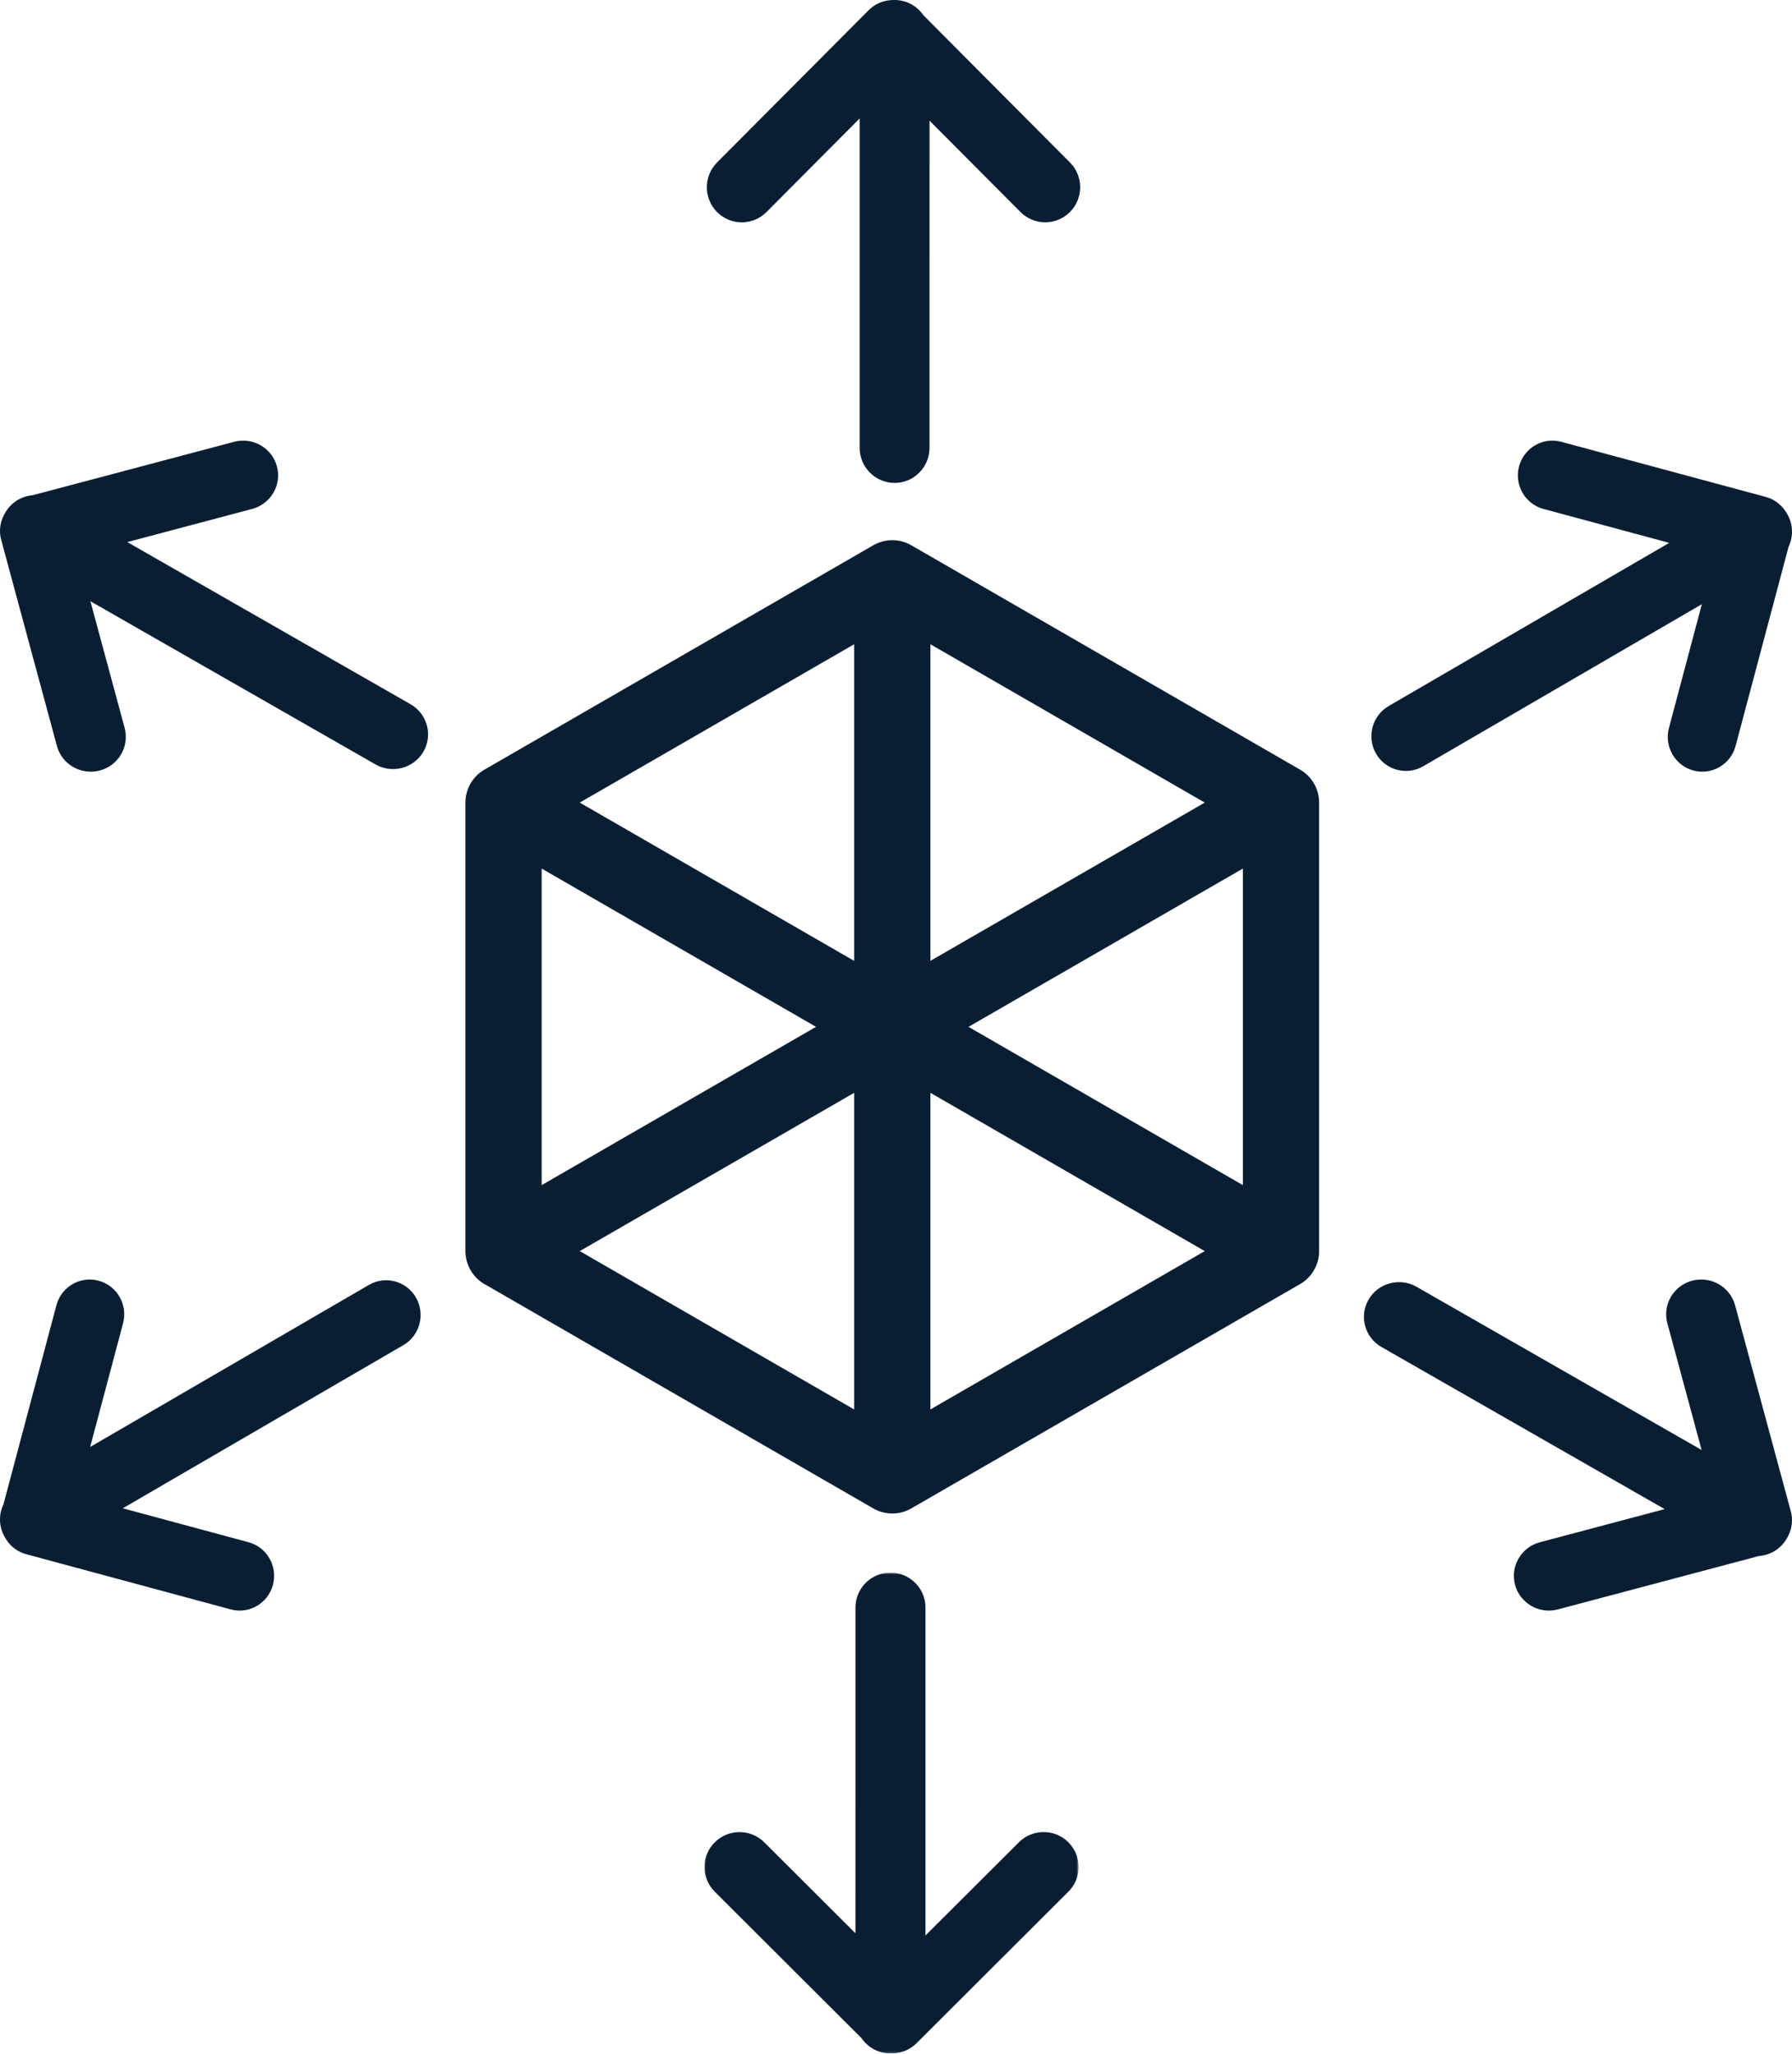
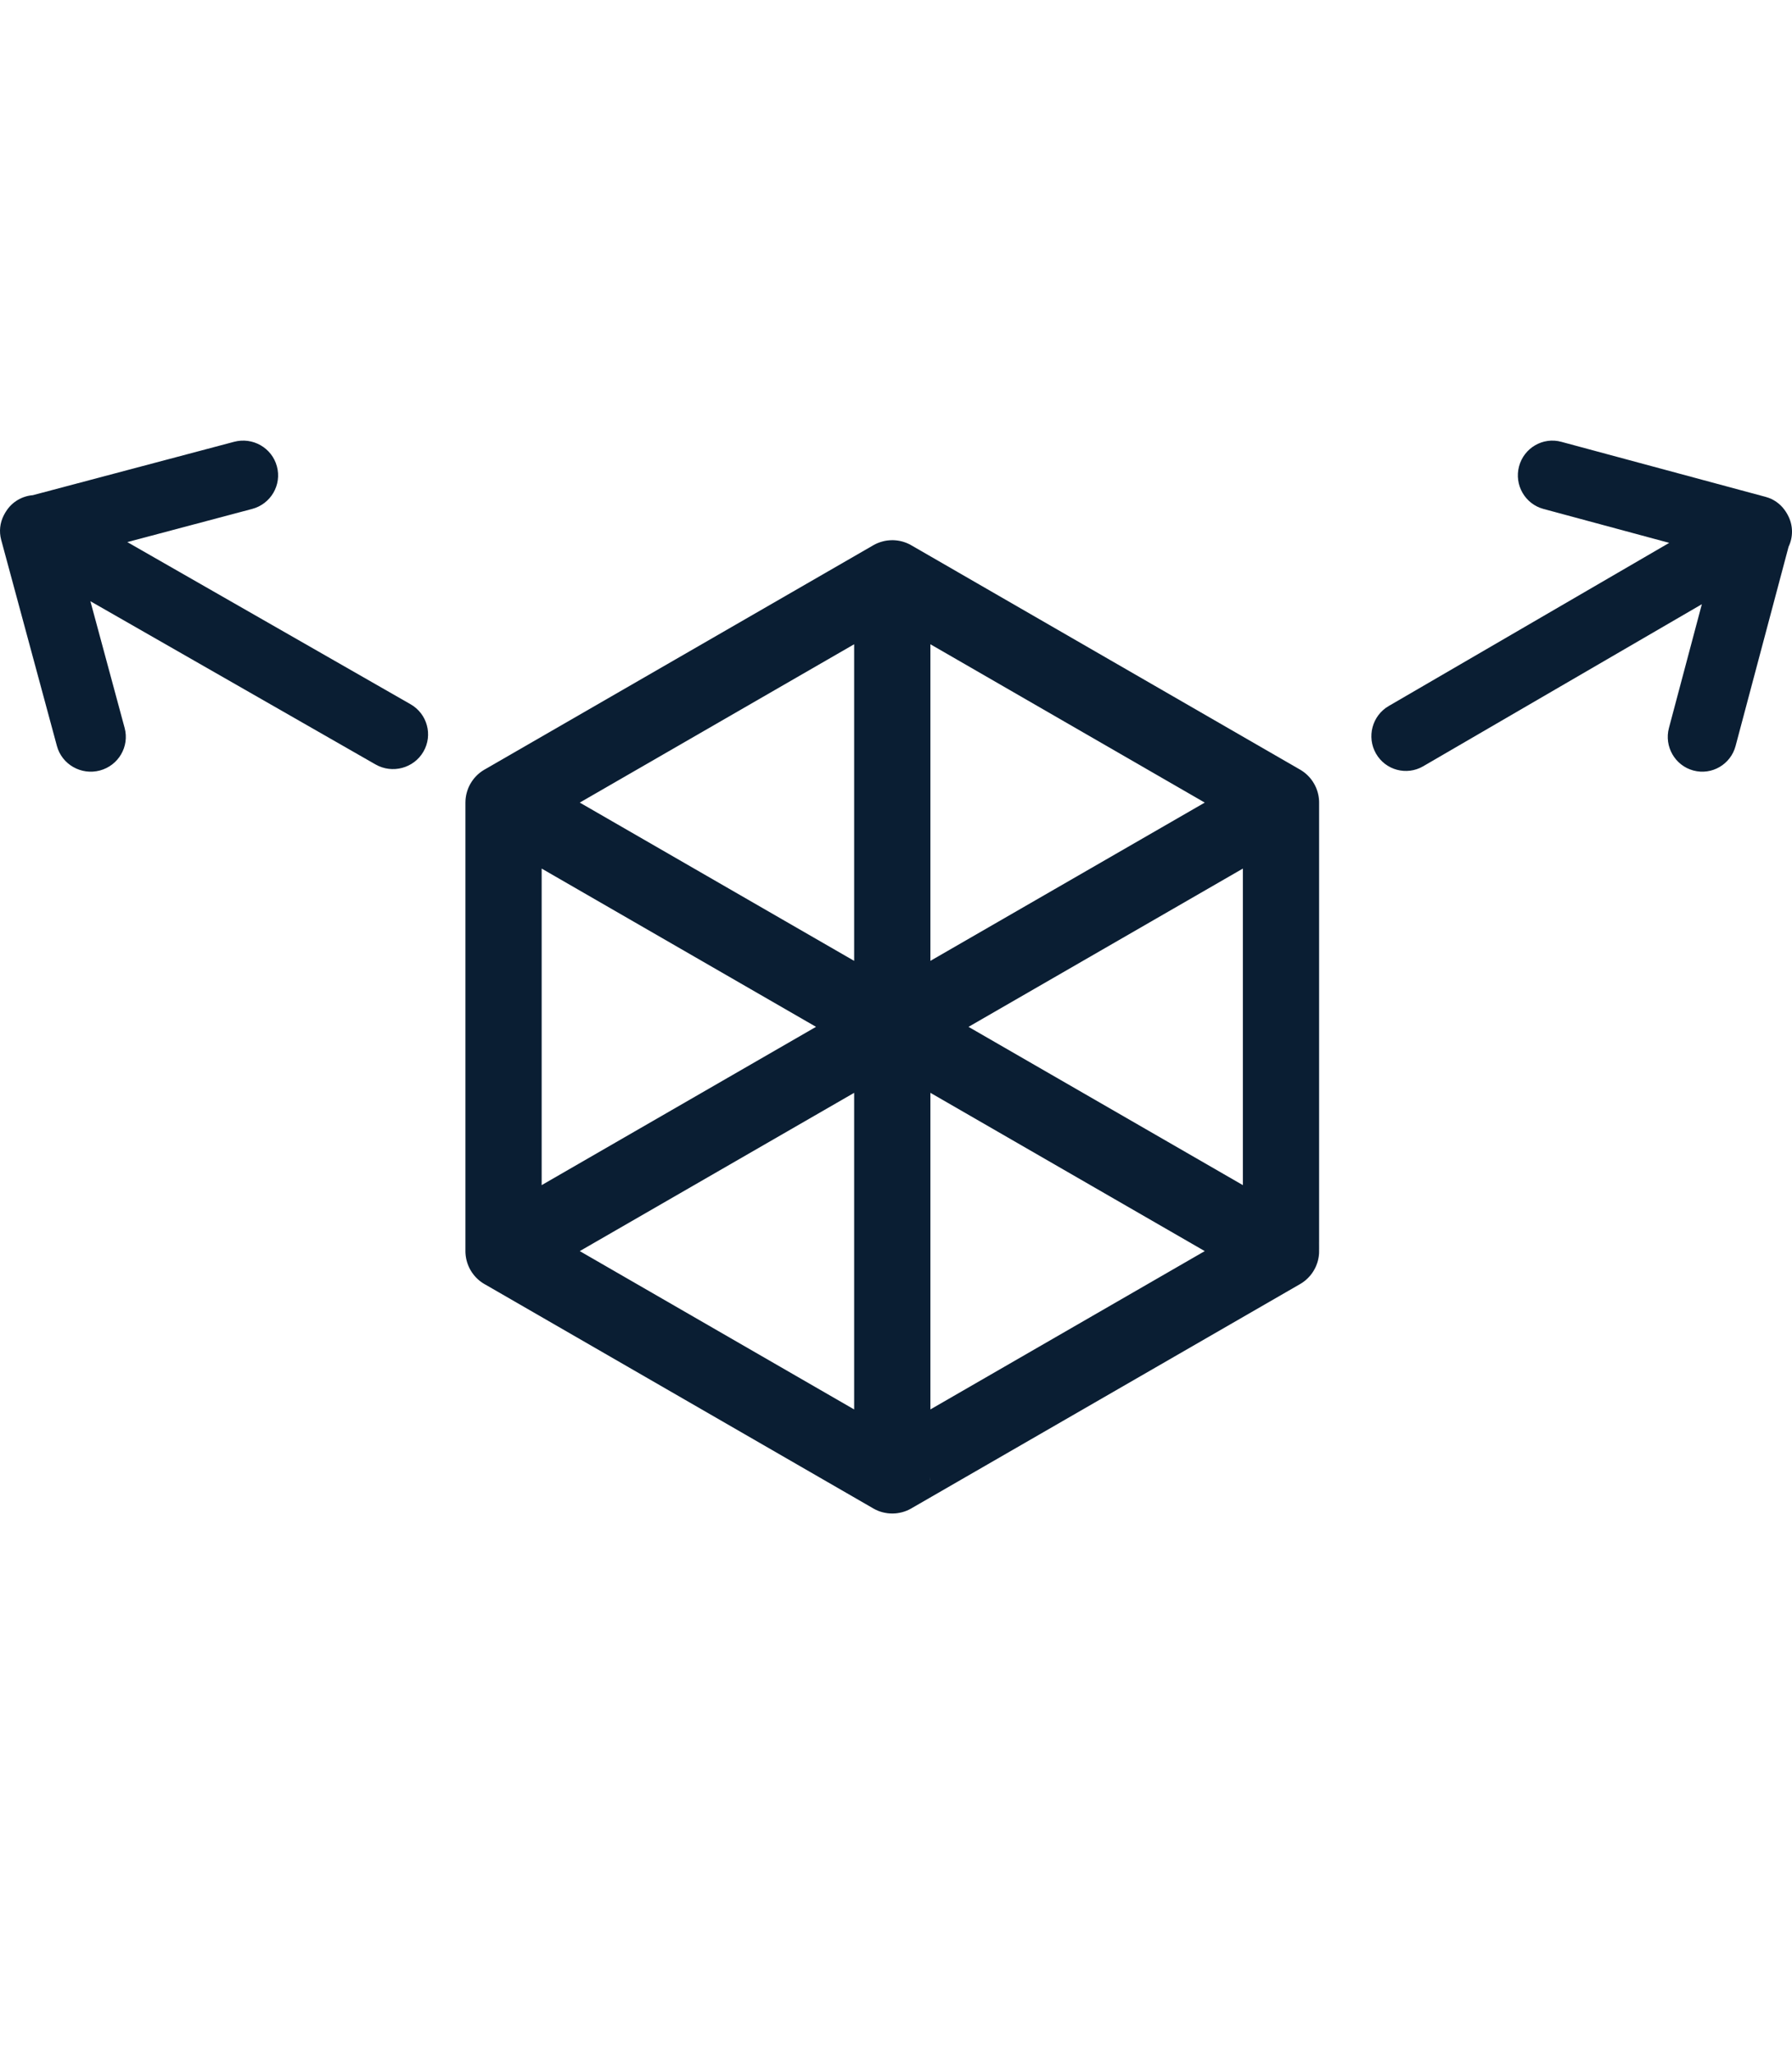
<svg xmlns="http://www.w3.org/2000/svg" xmlns:xlink="http://www.w3.org/1999/xlink" width="720px" height="825px" viewBox="0 0 720 825" version="1.1">
  <title>Group 16</title>
  <desc>Created with Sketch.</desc>
  <defs>
-     <polygon id="path-1" points="0.045 0.741 150.377 0.741 150.377 193.892 0.045 193.892" />
-   </defs>
+     </defs>
  <g id="Designs" stroke="none" stroke-width="1" fill="none" fill-rule="evenodd">
    <g id="Group-16">
-       <path d="M429.887,85.169 C424.41,90.677 415.51,90.677 410.033,85.194 L373.474,48.477 L373.466,179.908 C373.466,187.665 367.19,194 359.449,194 C351.69,194 345.397,187.665 345.397,179.908 L345.397,47.591 L307.956,85.194 C302.478,90.677 293.597,90.702 288.111,85.194 C282.634,79.686 282.625,70.743 288.111,65.26 L348.985,4.121 C351.582,1.521 354.937,0.159 358.333,0.025 C358.357,0.017 358.383,0.017 358.408,0.017 C358.574,0.008 358.74,0 358.899,0.008 L358.991,0.008 C359.081,0.008 359.165,0 359.256,0.008 C359.323,0 359.382,0 359.449,0 C364.26,0 368.505,2.441 371.036,6.152 L429.878,65.26 C435.364,70.743 435.381,79.661 429.887,85.169" id="Fill-1" fill="#0A1E33" />
      <g id="Group-5" transform="translate(283, 631)">
        <mask id="mask-2" fill="white">
          <use xlink:href="#path-1" />
        </mask>
        <g id="Clip-4" />
-         <path d="M146.257,128.918 L85.248,189.789 C82.645,192.378 79.283,193.734 75.88,193.867 C75.854,193.876 75.829,193.876 75.804,193.876 C75.638,193.883 75.47,193.892 75.312,193.883 C75.282,193.886 75.251,193.882 75.22,193.883 C75.128,193.883 75.045,193.892 74.953,193.883 C74.887,193.892 74.828,193.892 74.762,193.892 C69.947,193.892 65.701,191.471 63.165,187.783 L4.175,128.918 C-1.322,123.458 -1.339,114.571 4.167,109.096 C9.656,103.612 18.575,103.612 24.063,109.07 L60.704,145.618 L60.713,14.771 C60.713,7.049 67.003,0.741 74.762,0.741 C82.537,0.741 88.851,7.049 88.851,14.771 L88.851,146.501 L126.369,109.07 C131.857,103.612 140.759,103.587 146.257,109.07 C151.747,114.554 151.755,123.458 146.257,128.918" id="Fill-3" fill="#0A1E33" mask="url(#mask-2)" />
      </g>
      <path d="M170.119,301.959 C166.234,308.651 157.586,310.937 150.859,307.077 L36.321,241.521 L50.075,292.417 C52.08,299.847 47.644,307.508 40.124,309.521 C32.612,311.517 24.857,307.094 22.861,299.648 L0.484,216.896 C-0.443,213.476 0,210.014 1.488,207.073 C1.621,206.792 1.772,206.518 1.931,206.253 C1.997,206.112 2.081,205.98 2.172,205.839 C2.248,205.707 2.331,205.574 2.424,205.442 C4.837,201.574 8.899,199.279 13.186,198.923 L94.017,177.488 C101.512,175.475 109.249,179.873 111.255,187.344 C113.284,194.79 108.815,202.46 101.303,204.448 L51.152,217.766 L164.948,282.901 C171.673,286.744 174.004,295.283 170.119,301.959" id="Fill-6" fill="#0A1E33" />
-       <path d="M718.513,616.92 C718.379,617.202 718.229,617.475 718.07,617.74 C718.012,617.856 717.945,617.972 717.869,618.088 C717.861,618.112 717.853,618.129 717.836,618.154 C717.786,618.245 717.728,618.336 717.669,618.419 C715.221,622.419 711.06,624.771 706.673,625.086 L625.984,646.512 C618.489,648.525 610.743,644.127 608.738,636.657 C606.716,629.211 611.186,621.542 618.698,619.554 L668.823,606.228 L555.045,541.103 C548.327,537.26 545.996,528.713 549.881,522.046 C553.767,515.362 562.406,513.067 569.14,516.911 L683.679,582.474 L669.926,531.587 C667.912,524.14 672.357,516.472 679.877,514.476 C687.397,512.488 695.143,516.911 697.14,524.357 L719.516,607.105 C720.443,610.526 720,613.98 718.513,616.92" id="Fill-8" fill="#0A1E33" />
-       <path d="M162.062,540.359 L49.338,605.905 L99.866,619.538 C107.242,621.526 111.649,629.179 109.667,636.641 C107.686,644.07 100.072,648.534 92.689,646.514 L10.528,624.35 C6.984,623.398 4.132,621.128 2.347,618.205 C2.208,617.998 2.083,617.781 1.969,617.559 C1.96,617.55 1.952,617.541 1.952,617.526 C1.919,617.484 1.886,617.434 1.862,617.385 C1.838,617.334 1.805,617.285 1.787,617.235 C-0.522,613.111 -0.522,608.316 1.376,604.348 C1.376,604.34 1.376,604.332 1.385,604.323 L22.665,524.341 C24.63,516.911 32.228,512.472 39.628,514.485 C47.029,516.456 51.419,524.142 49.445,531.588 L36.224,581.273 L148.207,516.175 C154.817,512.315 163.312,514.584 167.136,521.252 C170.976,527.944 168.69,536.515 162.062,540.359" id="Fill-10" fill="#0A1E33" />
      <path d="M718.626,219.636 C718.626,219.645 718.626,219.653 718.618,219.661 L697.337,299.649 C695.38,307.078 687.773,311.518 680.372,309.522 C672.971,307.534 668.572,299.848 670.562,292.418 L683.777,242.721 L571.802,307.832 C565.175,311.675 556.68,309.406 552.855,302.73 C549.032,296.062 551.309,287.498 557.929,283.638 L670.661,218.079 L620.137,204.446 C612.745,202.458 608.346,194.804 610.327,187.358 C612.309,179.912 619.932,175.472 627.316,177.485 L709.474,199.625 C712.632,200.486 715.239,202.383 717.023,204.851 C717.22,205.1 717.393,205.357 717.549,205.613 C717.649,205.771 717.747,205.928 717.845,206.094 C717.96,206.268 718.06,206.442 718.15,206.624 C718.199,206.715 718.248,206.806 718.298,206.897 C720.518,210.981 720.501,215.71 718.626,219.636" id="Fill-12" fill="#0A1E33" />
      <path d="M529.502,498.699 C529.676,499.338 529.8,499.975 529.883,500.622 C529.793,499.975 529.667,499.329 529.502,498.699 L529.502,498.699 Z M499.368,476.083 L389.136,412.504 L499.368,348.916 L499.368,476.083 Z M373.815,566.19 L373.815,438.998 L484.056,502.586 L373.815,566.19 Z M373.641,595.021 C373.717,594.516 373.765,594.002 373.799,593.48 C373.782,593.994 373.724,594.508 373.641,595.021 L373.641,595.021 Z M373.815,258.809 L384.64,265.049 L484.056,322.413 L373.815,385.993 L373.815,258.809 Z M343.184,385.993 L232.943,322.413 L343.184,258.809 L343.184,385.993 Z M343.184,566.19 L232.943,502.586 L343.184,439.007 L343.184,566.19 Z M217.631,348.916 L327.864,412.495 L217.631,476.083 L217.631,348.916 Z M530,322.405 C530,322.215 530,322.024 529.991,321.842 C529.983,321.709 529.974,321.576 529.967,321.436 L529.967,321.427 C529.949,321.17 529.925,320.922 529.9,320.673 C529.892,320.615 529.892,320.549 529.875,320.491 C529.875,320.433 529.866,320.375 529.85,320.325 C529.859,320.317 529.859,320.308 529.85,320.3 C529.833,320.192 529.817,320.076 529.8,319.969 C529.775,319.803 529.75,319.637 529.717,319.48 C529.659,319.181 529.585,318.883 529.51,318.593 C529.502,318.568 529.502,318.552 529.493,318.527 L529.493,318.518 C529.419,318.237 529.336,317.955 529.244,317.673 C529.237,317.632 529.228,317.59 529.204,317.557 C529.195,317.516 529.178,317.483 529.161,317.441 C529.078,317.184 528.987,316.936 528.888,316.687 C528.888,316.67 528.888,316.662 528.871,316.654 C528.871,316.637 528.871,316.621 528.855,316.612 C528.813,316.496 528.763,316.389 528.714,316.273 C528.68,316.19 528.639,316.115 528.597,316.032 C528.548,315.916 528.49,315.8 528.432,315.676 C528.398,315.601 528.365,315.518 528.315,315.444 C528.299,315.411 528.282,315.369 528.257,315.336 C528.241,315.295 528.216,315.253 528.191,315.22 C528.116,315.063 528.026,314.913 527.942,314.764 C527.768,314.466 527.594,314.176 527.404,313.894 C527.378,313.844 527.353,313.803 527.312,313.762 C527.163,313.546 527.013,313.339 526.864,313.14 C526.856,313.123 526.847,313.107 526.831,313.09 C526.798,313.041 526.756,312.991 526.715,312.949 C526.698,312.925 526.682,312.9 526.657,312.875 C526.649,312.867 526.64,312.85 526.632,312.842 C526.632,312.842 526.623,312.833 526.616,312.833 C526.607,312.817 526.598,312.809 526.59,312.792 C526.565,312.751 526.532,312.717 526.499,312.676 C526.475,312.643 526.442,312.601 526.409,312.568 C526.334,312.469 526.25,312.378 526.16,312.286 C526.151,312.27 526.142,312.253 526.117,312.237 C526.01,312.096 525.886,311.972 525.745,311.839 C525.679,311.756 525.595,311.673 525.512,311.59 C525.354,311.433 525.188,311.275 525.023,311.126 C524.998,311.093 524.973,311.068 524.94,311.052 C524.916,311.027 524.898,311.01 524.873,310.985 C524.816,310.936 524.757,310.886 524.691,310.836 C524.616,310.762 524.533,310.695 524.45,310.629 C524.409,310.588 524.359,310.546 524.309,310.513 C524.227,310.438 524.135,310.372 524.044,310.297 C524.027,310.281 524.002,310.264 523.977,310.256 C523.903,310.19 523.82,310.132 523.737,310.074 C523.629,309.991 523.521,309.916 523.405,309.842 C523.339,309.784 523.272,309.734 523.198,309.693 C523.165,309.668 523.124,309.643 523.091,309.626 C522.99,309.552 522.883,309.485 522.776,309.419 L522.766,309.419 C522.65,309.344 522.542,309.278 522.427,309.212 C522.335,309.154 522.244,309.096 522.153,309.054 C522.087,309.013 522.028,308.98 521.962,308.947 L384.64,229.721 L384.64,229.713 L366.616,219.32 C366.607,219.312 366.6,219.312 366.591,219.304 C366.549,219.279 366.516,219.254 366.475,219.238 L366.185,219.072 L366.159,219.055 C366.152,219.047 366.143,219.047 366.135,219.039 C366.093,219.014 366.044,218.989 366.002,218.964 C365.753,218.823 365.497,218.691 365.248,218.566 C365.123,218.508 365.007,218.45 364.89,218.401 C364.7,218.309 364.509,218.227 364.31,218.144 C364.302,218.144 364.286,218.135 364.268,218.127 C364.26,218.127 364.253,218.119 364.235,218.11 C363.986,218.011 363.738,217.92 363.48,217.837 C363.447,217.82 363.406,217.804 363.364,217.796 C363.339,217.787 363.306,217.771 363.273,217.762 C363.132,217.713 362.991,217.671 362.842,217.63 C362.693,217.588 362.552,217.547 362.41,217.506 L362.402,217.506 C362.269,217.464 362.138,217.431 361.996,217.406 C361.987,217.398 361.987,217.398 361.979,217.398 C361.855,217.373 361.723,217.34 361.59,217.315 C361.581,217.307 361.564,217.307 361.557,217.307 C361.449,217.282 361.34,217.265 361.224,217.249 C361.034,217.207 360.843,217.182 360.653,217.149 L360.611,217.149 C360.494,217.124 360.37,217.116 360.246,217.099 C359.998,217.075 359.748,217.05 359.499,217.033 L359.466,217.033 C359.375,217.025 359.292,217.025 359.201,217.017 C359.126,217.017 359.059,217.008 358.994,217.008 C358.836,217 358.678,217 358.52,217 L358.495,217 C358.172,217 357.848,217.008 357.533,217.033 L357.517,217.033 C357.251,217.05 356.995,217.075 356.737,217.108 C356.671,217.116 356.604,217.116 356.546,217.124 C356.506,217.133 356.472,217.133 356.43,217.141 C356.414,217.141 356.406,217.149 356.389,217.149 C356.214,217.174 356.04,217.199 355.874,217.232 C355.767,217.249 355.667,217.265 355.577,217.282 C355.543,217.282 355.518,217.29 355.493,217.298 C355.46,217.307 355.436,217.315 355.418,217.315 C355.244,217.356 355.07,217.398 354.896,217.439 C354.738,217.472 354.58,217.514 354.423,217.564 C354.174,217.63 353.925,217.704 353.677,217.787 L353.668,217.787 C353.66,217.787 353.651,217.796 353.643,217.796 C353.353,217.895 353.063,218.003 352.773,218.119 C352.764,218.119 352.756,218.119 352.74,218.127 C352.723,218.135 352.714,218.144 352.698,218.144 C352.499,218.227 352.308,218.309 352.118,218.401 C352.001,218.45 351.885,218.508 351.76,218.566 C351.503,218.691 351.255,218.823 351.006,218.964 C350.964,218.989 350.914,219.014 350.874,219.039 C350.856,219.047 350.841,219.055 350.823,219.072 L350.533,219.238 C350.492,219.262 350.442,219.287 350.393,219.32 L195.021,308.955 L194.847,309.054 C194.78,309.088 194.714,309.121 194.656,309.162 C194.632,309.179 194.606,309.195 194.581,309.204 C194.35,309.344 194.125,309.477 193.909,309.626 C193.869,309.643 193.835,309.668 193.802,309.693 C193.728,309.742 193.661,309.784 193.595,309.842 C193.478,309.916 193.37,309.991 193.262,310.074 C193.18,310.132 193.096,310.19 193.022,310.256 C192.997,310.264 192.98,310.281 192.955,310.297 C192.865,310.364 192.773,310.438 192.691,310.513 C192.64,310.546 192.599,310.588 192.549,310.629 C192.466,310.687 192.384,310.762 192.309,310.836 C192.25,310.878 192.192,310.927 192.143,310.969 C192.134,310.977 192.134,310.977 192.126,310.985 L192.06,311.052 C192.026,311.068 192.002,311.093 191.977,311.126 C191.811,311.275 191.645,311.433 191.487,311.59 C191.404,311.673 191.321,311.756 191.255,311.839 C191.114,311.972 190.99,312.096 190.882,312.237 C190.858,312.253 190.849,312.27 190.84,312.286 C190.749,312.378 190.674,312.469 190.591,312.568 C190.558,312.601 190.525,312.634 190.5,312.676 C190.475,312.717 190.443,312.751 190.41,312.792 C190.401,312.809 190.392,312.817 190.384,312.833 C190.377,312.833 190.368,312.842 190.368,312.842 C190.351,312.85 190.351,312.867 190.343,312.875 C190.318,312.9 190.293,312.925 190.285,312.949 C190.243,312.991 190.21,313.041 190.169,313.09 C190.152,313.107 190.144,313.123 190.136,313.14 C190.07,313.223 190.011,313.306 189.953,313.389 C189.812,313.571 189.679,313.753 189.563,313.944 C189.505,314.035 189.439,314.134 189.38,314.234 C189.298,314.358 189.223,314.483 189.148,314.607 C189.123,314.64 189.107,314.673 189.09,314.706 C189.016,314.822 188.949,314.938 188.883,315.063 C188.875,315.079 188.859,315.096 188.85,315.121 C188.751,315.303 188.659,315.485 188.568,315.676 C188.51,315.8 188.452,315.916 188.402,316.032 C188.36,316.115 188.319,316.19 188.286,316.273 C188.237,316.38 188.186,316.496 188.145,316.612 C188.136,316.621 188.129,316.637 188.129,316.654 C188.12,316.662 188.12,316.67 188.111,316.687 C188.012,316.936 187.922,317.184 187.838,317.441 C187.822,317.483 187.805,317.516 187.796,317.557 C187.78,317.599 187.763,317.632 187.755,317.673 C187.664,317.955 187.581,318.237 187.507,318.518 C187.464,318.676 187.423,318.833 187.39,318.999 C187.357,319.115 187.333,319.239 187.307,319.364 C187.282,319.471 187.266,319.579 187.249,319.695 C187.224,319.786 187.207,319.878 187.2,319.969 C187.182,320.076 187.167,320.192 187.149,320.3 C187.141,320.308 187.141,320.317 187.149,320.325 C187.133,320.375 187.125,320.433 187.125,320.491 C187.116,320.549 187.108,320.615 187.1,320.673 C187.075,320.922 187.05,321.17 187.033,321.427 L187.033,321.436 C187.008,321.759 187,322.082 187,322.405 L187,322.422 L187,502.594 C187,502.785 187,502.975 187.008,503.158 C187.017,503.29 187.026,503.423 187.033,503.564 L187.033,503.572 C187.05,503.829 187.075,504.077 187.1,504.326 C187.108,504.384 187.116,504.45 187.125,504.508 C187.125,504.566 187.133,504.624 187.149,504.674 L187.149,504.699 C187.167,504.807 187.182,504.923 187.2,505.031 C187.207,505.122 187.224,505.213 187.249,505.305 C187.266,505.42 187.282,505.528 187.307,505.635 C187.333,505.761 187.357,505.884 187.39,506.001 C187.423,506.166 187.464,506.323 187.507,506.482 C187.581,506.763 187.664,507.044 187.755,507.326 C187.763,507.367 187.771,507.409 187.796,507.442 C187.805,507.484 187.822,507.517 187.838,507.558 C187.922,507.815 188.012,508.064 188.111,508.313 C188.111,508.329 188.12,508.337 188.129,508.346 C188.129,508.362 188.136,508.379 188.145,508.387 C188.228,508.587 188.311,508.776 188.402,508.968 L188.402,508.975 L188.411,508.975 C188.427,509.034 188.452,509.091 188.485,509.149 C188.501,509.182 188.518,509.216 188.526,509.249 C188.534,509.274 188.551,509.298 188.568,509.323 C188.651,509.514 188.751,509.697 188.85,509.879 C188.859,509.904 188.866,509.92 188.883,509.937 C188.883,509.937 188.883,509.945 188.892,509.945 C188.933,510.044 188.991,510.135 189.057,510.235 C189.066,510.26 189.074,510.277 189.09,510.301 C189.107,510.334 189.123,510.359 189.148,510.392 C189.223,510.517 189.298,510.641 189.38,510.766 C189.439,510.866 189.505,510.964 189.563,511.055 C189.588,511.106 189.621,511.155 189.663,511.204 C189.696,511.247 189.721,511.287 189.755,511.329 C189.903,511.553 190.07,511.769 190.227,511.976 C190.243,512 190.26,512.025 190.285,512.05 C190.384,512.183 190.484,512.307 190.591,512.431 L190.617,512.457 C190.692,512.547 190.758,512.631 190.84,512.713 C190.873,512.754 190.907,512.796 190.948,512.838 C191.032,512.937 191.114,513.028 191.214,513.127 C191.23,513.135 191.239,513.145 191.255,513.16 C191.305,513.227 191.371,513.293 191.438,513.359 L191.537,513.459 C191.595,513.517 191.654,513.575 191.72,513.624 L191.729,513.633 C191.762,513.682 191.802,513.716 191.836,513.74 C191.91,513.815 191.985,513.881 192.06,513.948 C192.076,513.964 192.102,513.981 192.118,514.006 C192.143,514.022 192.159,514.039 192.184,514.055 C192.201,514.081 192.217,514.088 192.234,514.097 C192.309,514.171 192.384,514.238 192.466,514.304 C192.541,514.37 192.615,514.436 192.698,514.495 C192.79,514.569 192.881,514.644 192.973,514.71 C192.989,514.727 193.006,514.736 193.022,514.743 C193.03,514.751 193.03,514.751 193.039,514.76 C193.121,514.826 193.204,514.884 193.287,514.943 C193.421,515.05 193.561,515.141 193.702,515.24 C193.718,515.249 193.735,515.265 193.752,515.274 C193.785,515.298 193.818,515.315 193.843,515.332 C193.869,515.357 193.902,515.373 193.926,515.39 C194.05,515.472 194.183,515.555 194.317,515.631 C194.407,515.688 194.491,515.738 194.581,515.796 C194.606,515.812 194.632,515.829 194.656,515.838 C194.706,515.871 194.764,515.903 194.813,515.928 C194.822,515.928 194.822,515.936 194.83,515.936 C194.888,515.979 194.954,516.003 195.021,516.045 C195.046,516.053 195.07,516.069 195.104,516.086 L350.393,605.679 L350.757,605.895 L350.848,605.944 C350.923,605.985 350.997,606.036 351.081,606.077 C351.304,606.202 351.529,606.317 351.76,606.433 C351.811,606.458 351.852,606.483 351.901,606.499 C352.159,606.623 352.424,606.74 352.689,606.856 C352.714,606.865 352.731,606.872 352.747,606.88 C352.914,606.947 353.071,607.005 353.237,607.072 C353.419,607.138 353.593,607.195 353.777,607.253 C353.892,607.295 354.008,607.328 354.125,607.361 C354.282,607.412 354.439,607.452 354.597,607.494 L354.606,607.494 C354.88,607.56 355.144,607.626 355.418,607.684 C355.436,607.693 355.451,607.693 355.476,607.693 C355.509,607.701 355.534,607.709 355.568,607.709 C355.841,607.767 356.115,607.809 356.397,607.85 C356.463,607.867 356.53,607.875 356.596,607.883 C356.629,607.883 356.662,607.891 356.696,607.891 C356.72,607.901 356.746,607.901 356.77,607.901 C357.019,607.934 357.269,607.949 357.517,607.967 L357.542,607.967 C357.848,607.991 358.155,608 358.462,608 L358.546,608 C358.844,608 359.142,607.991 359.442,607.967 L359.491,607.967 C359.74,607.949 359.988,607.925 360.238,607.901 C360.246,607.901 360.262,607.901 360.271,607.891 C360.362,607.883 360.461,607.875 360.553,607.859 C360.569,607.859 360.594,607.859 360.611,607.85 C360.884,607.809 361.166,607.767 361.432,607.709 C361.755,607.652 362.079,607.577 362.394,607.494 L362.41,607.494 C362.726,607.402 363.032,607.312 363.339,607.212 C363.655,607.112 363.961,606.997 364.26,606.88 C364.277,606.865 364.293,606.856 364.319,606.856 C364.584,606.74 364.849,606.623 365.106,606.499 C365.148,606.483 365.197,606.458 365.248,606.433 C365.479,606.317 365.704,606.202 365.927,606.077 C366.035,606.019 366.143,605.961 366.252,605.895 C366.375,605.82 366.5,605.745 366.616,605.679 L521.913,516.086 L522.12,515.961 L522.343,515.838 C522.625,515.671 522.899,515.506 523.165,515.332 C523.214,515.298 523.264,515.257 523.314,515.232 C523.579,515.05 523.836,514.859 524.086,514.669 C524.11,514.652 524.135,514.628 524.161,514.611 C524.335,514.47 524.508,514.329 524.682,514.18 C525.222,513.716 525.728,513.219 526.184,512.688 C526.258,512.605 526.325,512.53 526.399,512.448 C526.557,512.265 526.706,512.083 526.847,511.892 C526.997,511.702 527.138,511.503 527.271,511.304 C527.619,510.815 527.926,510.301 528.2,509.779 C528.275,509.638 528.357,509.497 528.423,509.356 C528.432,509.349 528.432,509.332 528.441,509.323 C528.531,509.142 528.615,508.95 528.697,508.761 C528.738,508.669 528.78,508.577 528.822,508.487 C528.979,508.106 529.12,507.716 529.253,507.318 C529.345,507.044 529.419,506.771 529.502,506.489 C529.502,506.464 529.51,506.439 529.519,506.415 C529.593,506.116 529.659,505.818 529.717,505.512 C529.734,505.413 529.759,505.312 529.775,505.213 C529.793,505.113 529.808,505.014 529.826,504.914 C529.833,504.881 529.833,504.84 529.842,504.807 C529.842,504.791 529.85,504.765 529.85,504.74 C529.859,504.674 529.875,504.608 529.883,504.542 C529.883,504.508 529.892,504.484 529.892,504.45 L529.916,504.152 C529.941,503.962 529.958,503.771 529.974,503.581 L529.974,503.555 C529.974,503.515 529.983,503.464 529.983,503.414 L529.983,503.374 C529.991,503.348 529.991,503.315 529.991,503.282 C529.983,503.265 529.983,503.249 529.983,503.233 C529.983,503.224 529.991,503.224 529.991,503.216 C529.991,503.216 529.983,503.207 529.983,503.2 C530,503 530,502.793 530,502.586 L530,502.354 C530,502.105 529.991,501.857 529.974,501.617 C529.991,501.774 529.991,501.931 530,502.08 L530,322.405 Z" id="Fill-14" fill="#0A1E33" />
    </g>
  </g>
</svg>